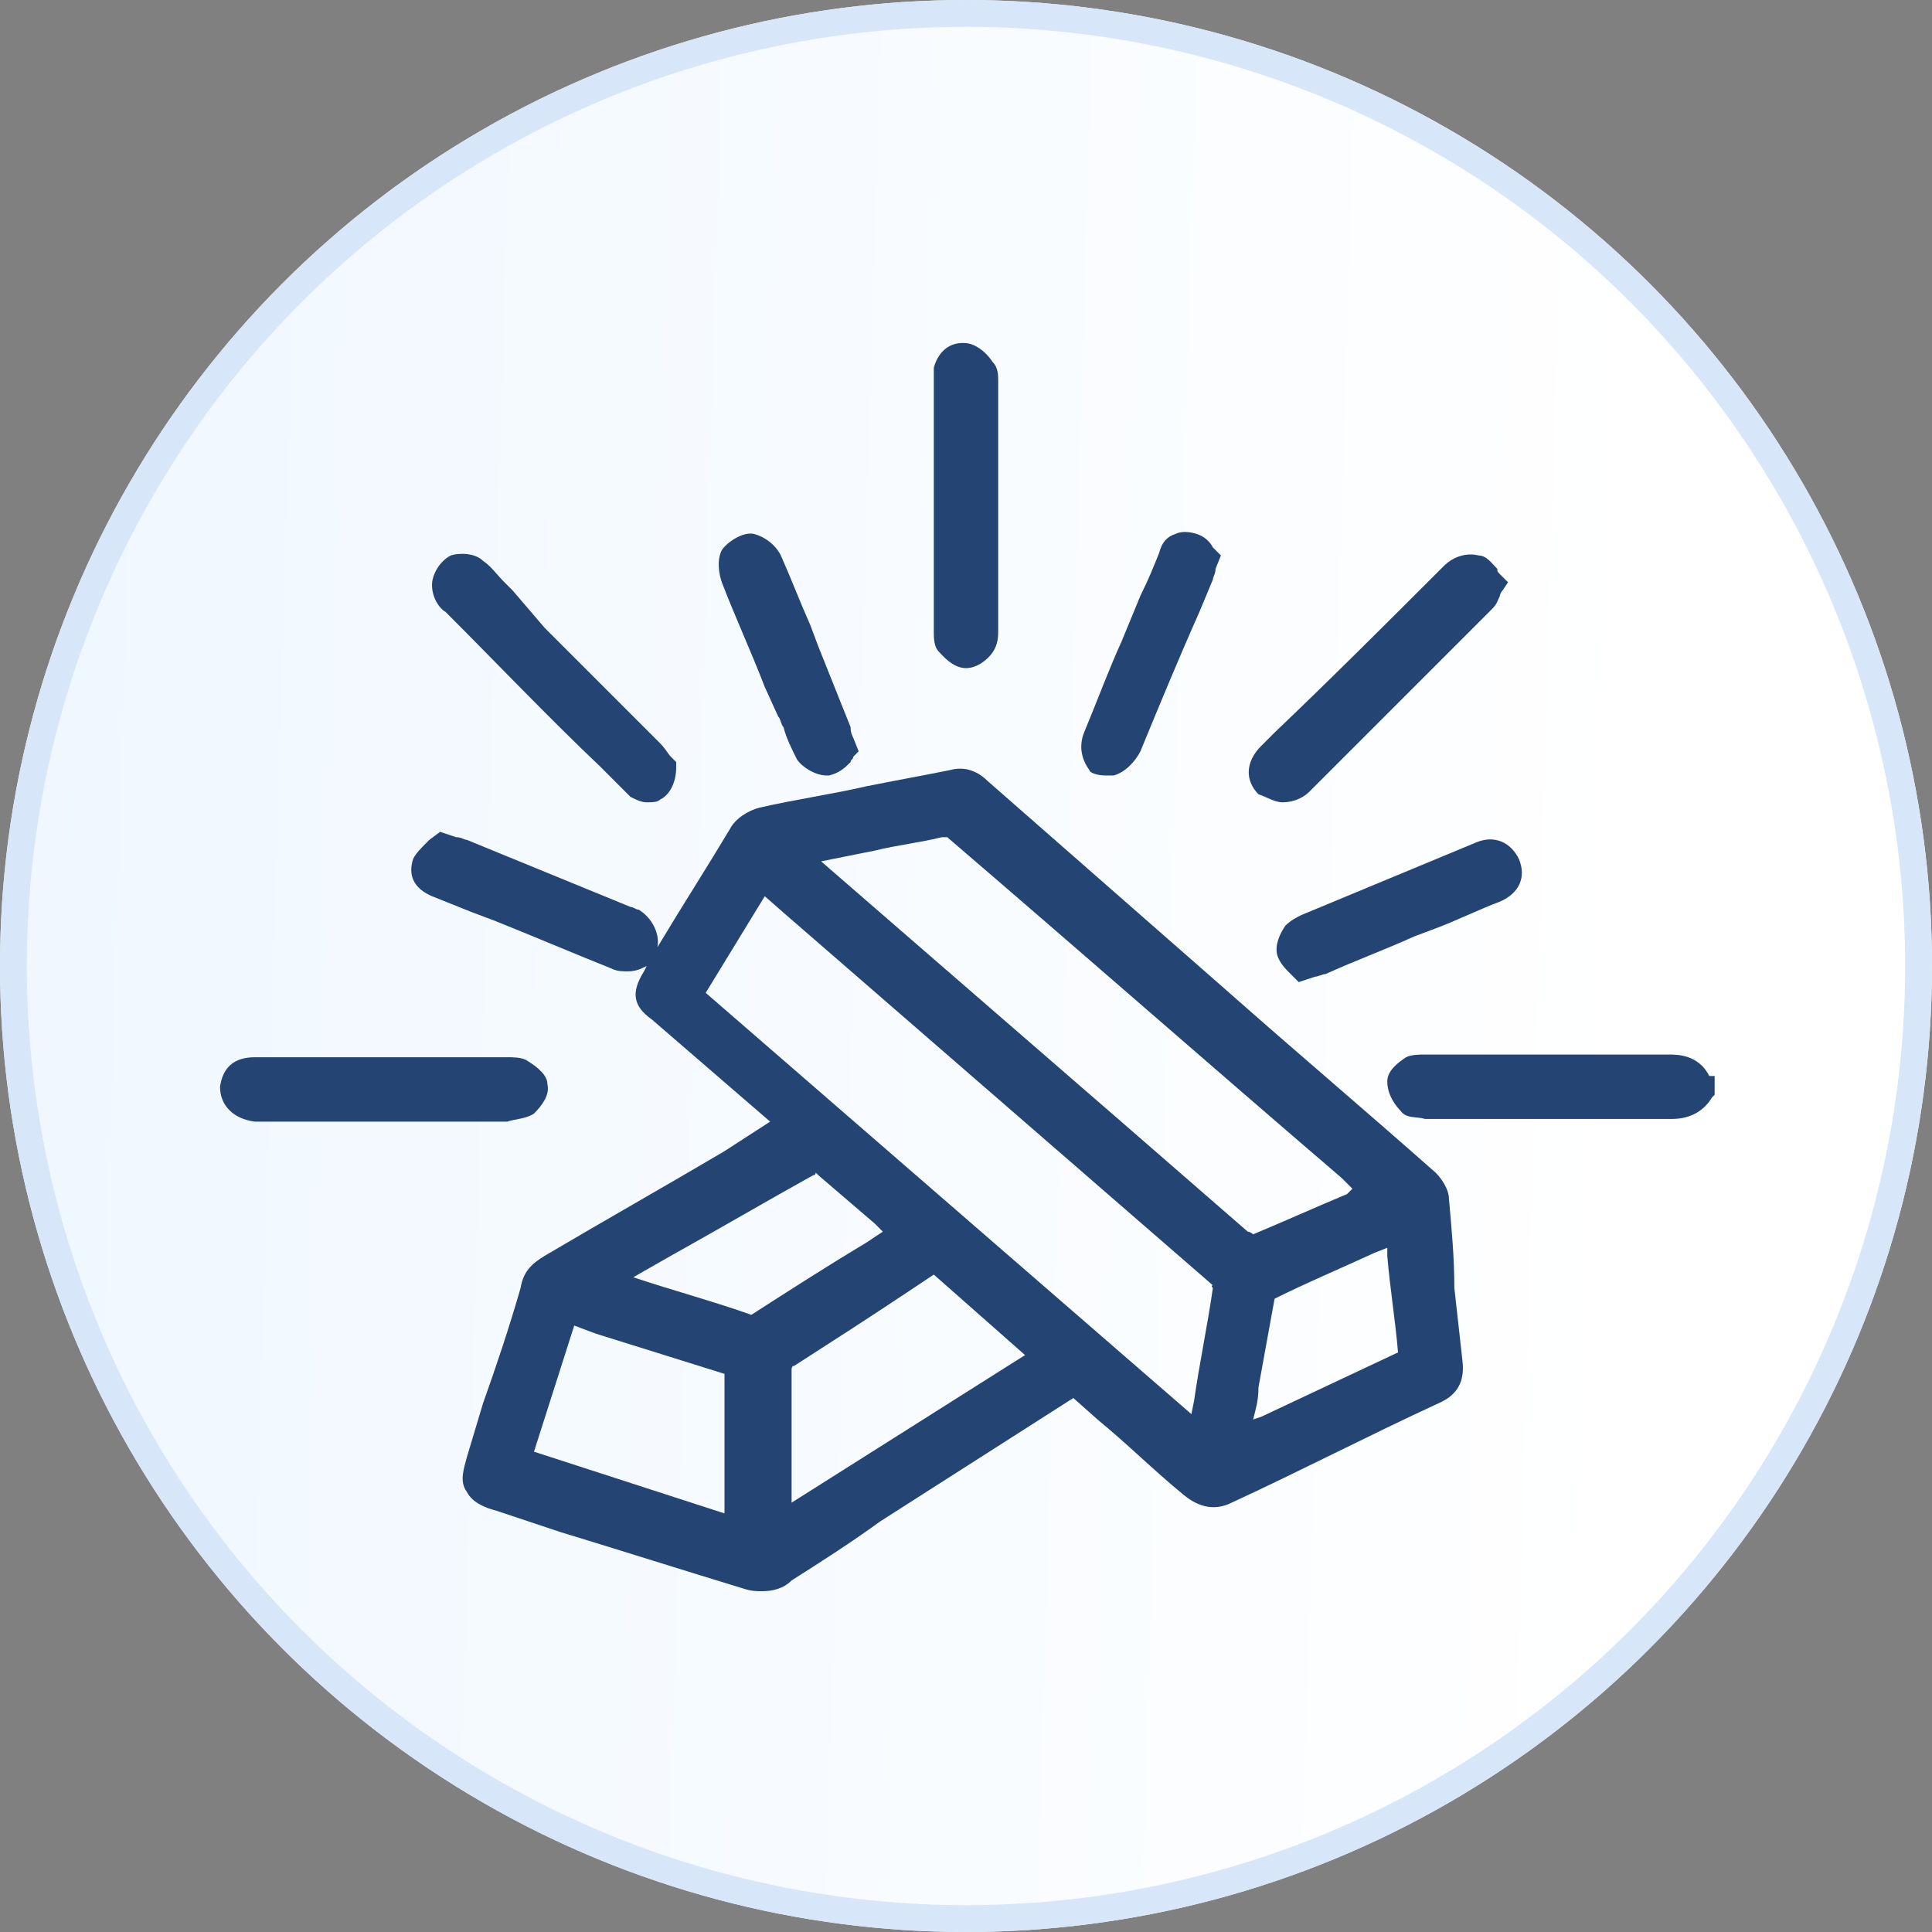
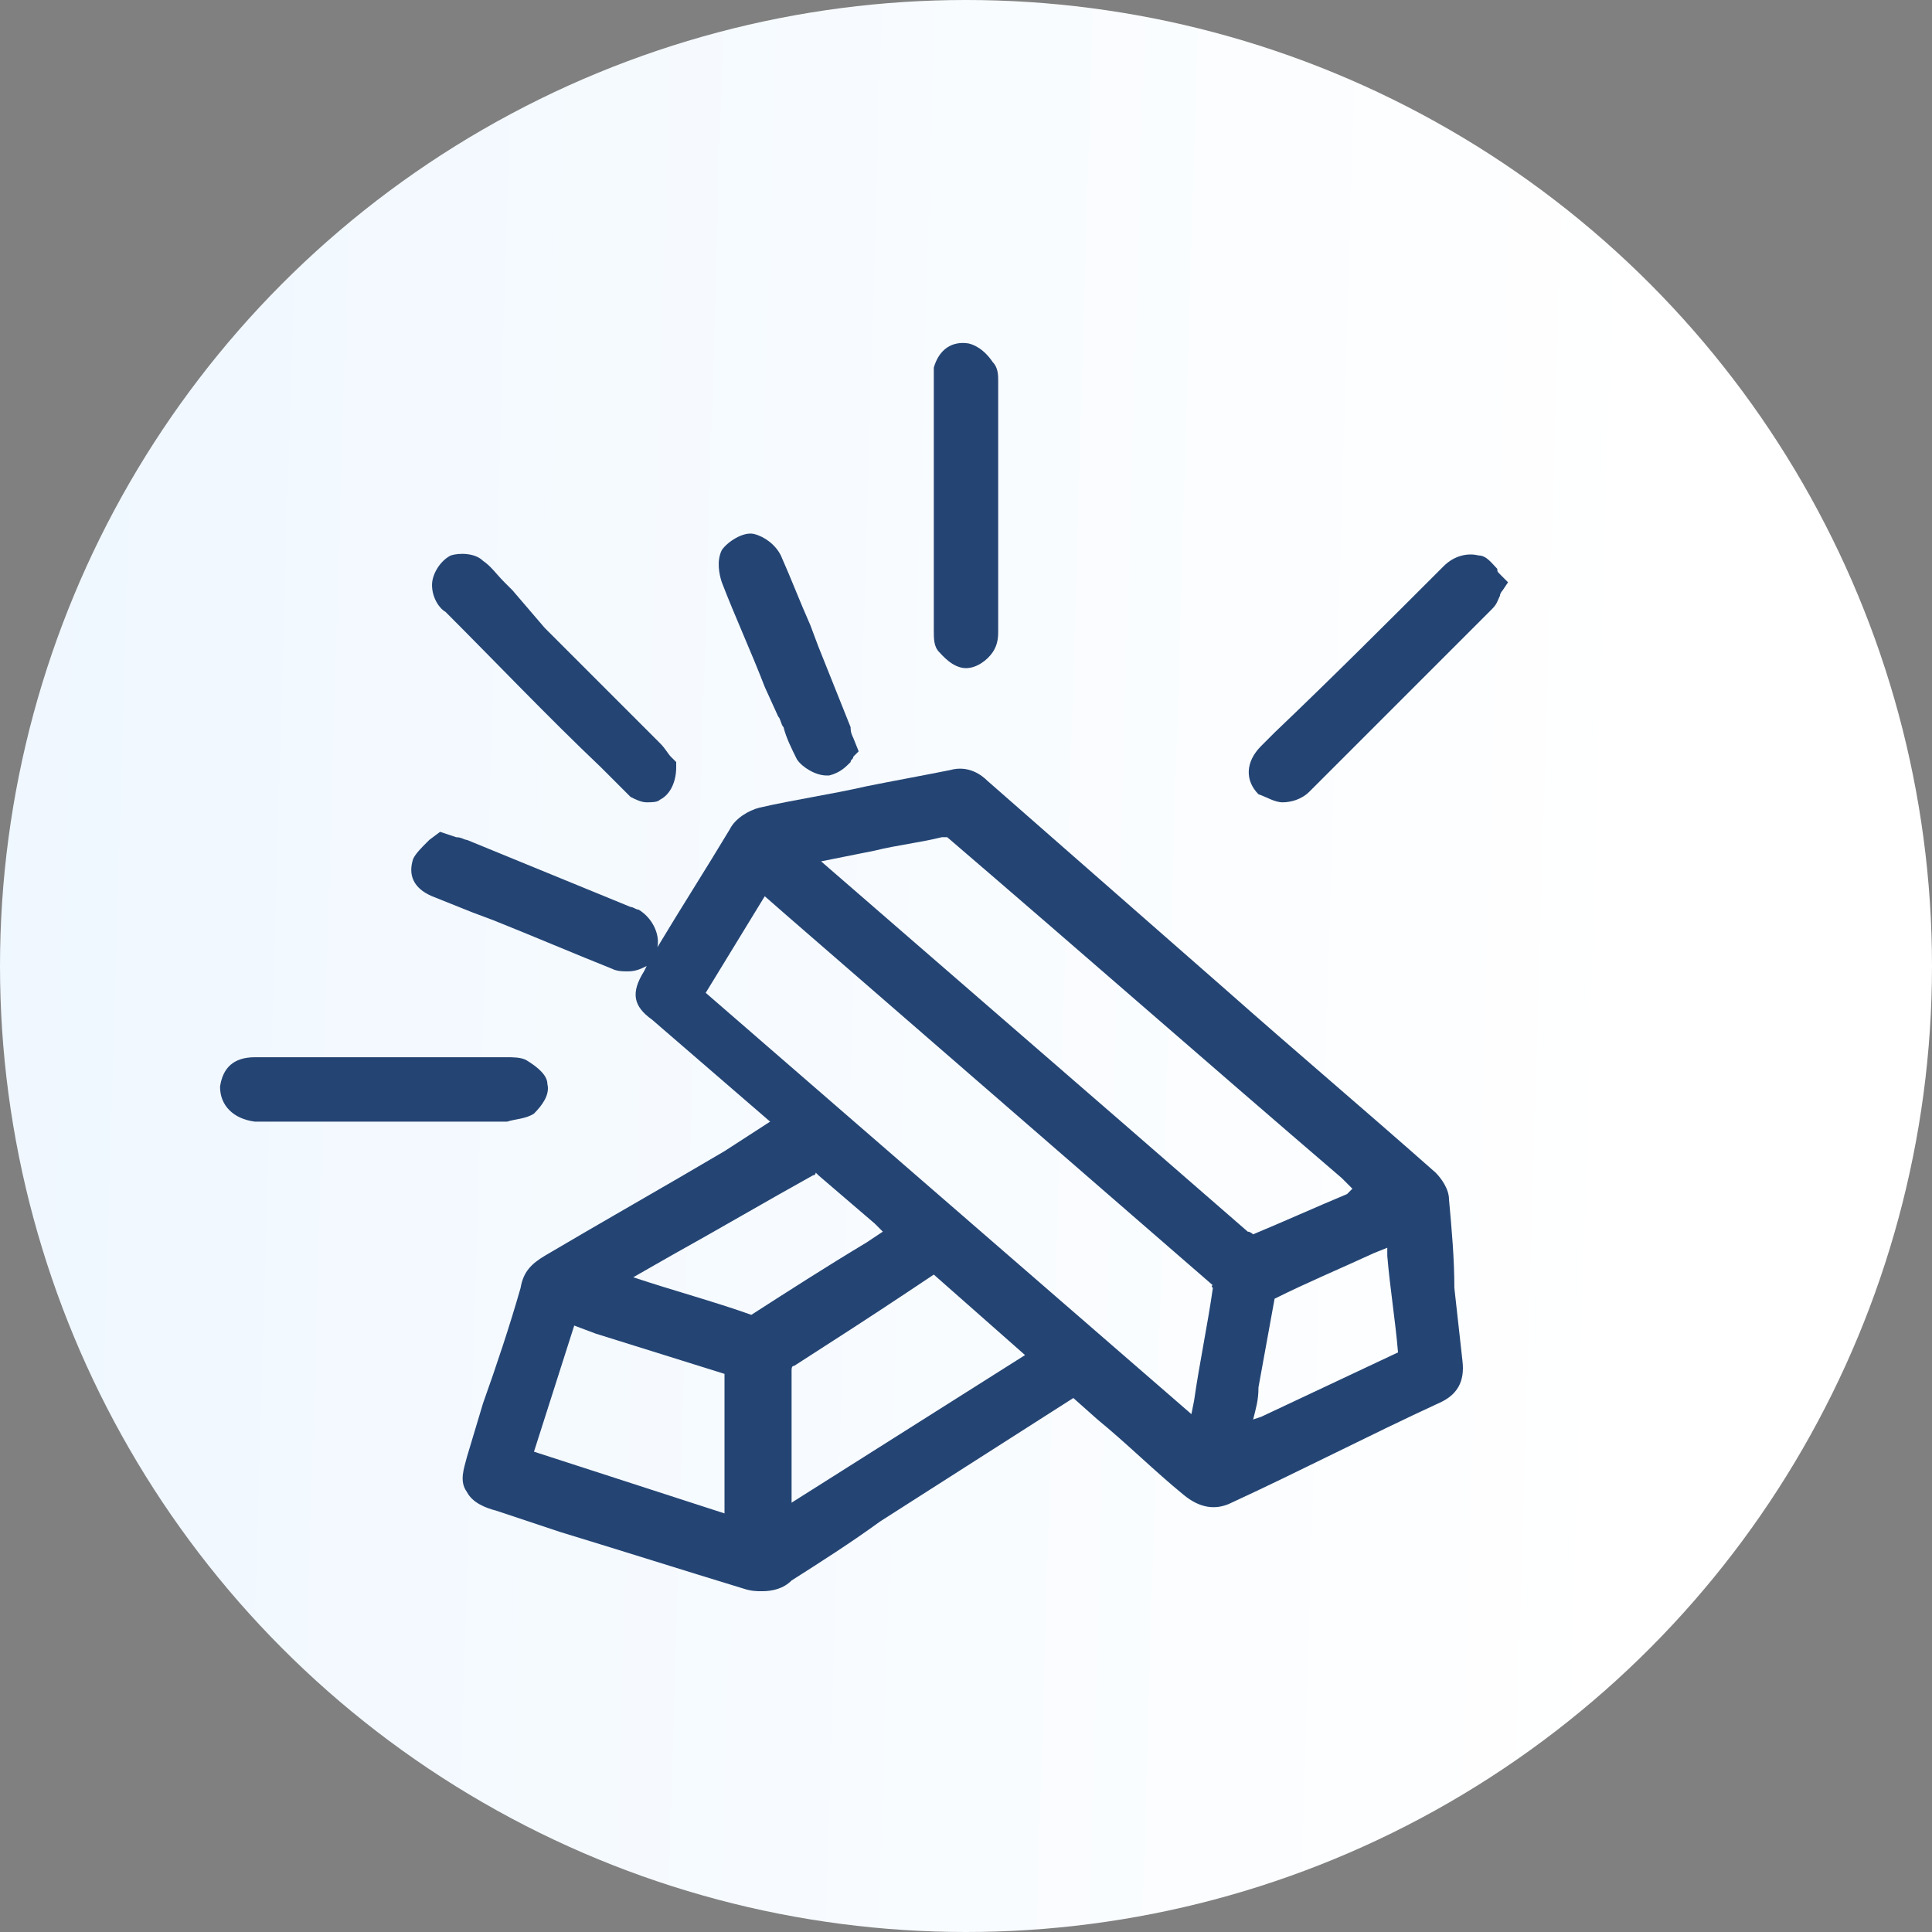
<svg xmlns="http://www.w3.org/2000/svg" version="1.1" id="Layer_1" x="0px" y="0px" width="72px" height="72px" viewBox="0 0 72 72" style="enable-background:new 0 0 72 72;" xml:space="preserve">
  <rect x="0" y="0" width="72" height="72" fill="#808080" stroke="none" />
  <style type="text/css">
	.st0{fill:url(#SVGID_1_);}
	.st1{fill:none;stroke:#D7E6F8;}
	.st2{fill:#244574;}
</style>
  <g>
    <g id="Ellipse_13" transform="translate(211 1506)">
      <linearGradient id="SVGID_1_" gradientUnits="userSpaceOnUse" x1="-195.361" y1="-1449.302" x2="-196.659" y2="-1449.264" gradientTransform="matrix(72 0 0 -72 13916 -105819)">
        <stop offset="0" style="stop-color:#FFFFFF" />
        <stop offset="1" style="stop-color:#E7F3FF" />
      </linearGradient>
      <circle class="st0" cx="-175" cy="-1470" r="36" />
-       <circle class="st1" cx="-175" cy="-1470" r="35.5" />
    </g>
    <g>
-       <path class="st2" d="M63.7,40.1c-0.4-0.8-1.2-0.8-1.5-0.8l-9,0l-0.1,0c-0.2,0-0.5,0-0.7,0.1c-0.3,0.2-0.7,0.5-0.7,0.9    c0,0.5,0.3,0.9,0.5,1.1c0.2,0.3,0.6,0.2,0.9,0.3l3.9,0c1.8,0,3.5,0,5.3,0c0,0,0,0,0,0c0.7,0,1.2-0.3,1.5-0.8l0.1-0.1v-0.7    L63.7,40.1z" />
      <path class="st2" d="M54,44.7c0-0.4-0.3-0.8-0.5-1c-2.6-2.3-5.2-4.5-7.8-6.8l-8.9-7.8c-0.2-0.2-0.7-0.6-1.4-0.4    c-1,0.2-2.1,0.4-3.1,0.6c-1.3,0.3-2.7,0.5-4,0.8c-0.4,0.1-0.9,0.4-1.1,0.8c-0.9,1.5-1.8,2.9-2.7,4.4l0,0c0.1-0.5-0.2-1.1-0.7-1.4    c-0.1,0-0.2-0.1-0.3-0.1l-6.1-2.5c-0.1,0-0.2-0.1-0.4-0.1l-0.6-0.2L16,31.3c0,0-0.1,0.1-0.1,0.1c-0.2,0.2-0.4,0.4-0.5,0.6    c-0.2,0.6,0,1.1,0.7,1.4c0.5,0.2,1,0.4,1.5,0.6l0.8,0.3c1.5,0.6,2.9,1.2,4.4,1.8c0.2,0.1,0.4,0.1,0.6,0.1c0.3,0,0.5-0.1,0.7-0.2    l-0.1,0.2c-0.5,0.8-0.4,1.3,0.3,1.8l4.4,3.8L27,42.9c-2.2,1.3-4.5,2.6-6.7,3.9c-0.5,0.3-0.8,0.6-0.9,1.2c-0.4,1.4-0.9,2.9-1.4,4.3    l-0.6,2c-0.1,0.4-0.3,0.9,0,1.3c0.2,0.4,0.7,0.6,1.1,0.7l2.4,0.8c2.3,0.7,4.5,1.4,6.8,2.1c0.3,0.1,0.5,0.1,0.7,0.1    c0.4,0,0.8-0.1,1.1-0.4c1.1-0.7,2.2-1.4,3.3-2.2l7.2-4.6l0.9,0.8c1.1,0.9,2.1,1.9,3.2,2.8c0.6,0.5,1.2,0.6,1.8,0.3    c2.6-1.2,5.1-2.5,7.7-3.7c0.7-0.3,1-0.8,0.9-1.6c-0.1-0.9-0.2-1.8-0.3-2.7C54.2,46.9,54.1,45.8,54,44.7z M23.6,47.6l1.4-0.8    c1.8-1,3.5-2,5.3-3c0.1,0,0.1-0.1,0.1-0.1c0,0,0,0,0.1,0.1c0.7,0.6,1.4,1.2,2.1,1.8l0.3,0.3l-0.6,0.4c-1.5,0.9-2.9,1.8-4.3,2.7    C26.6,48.5,25.1,48.1,23.6,47.6L23.6,47.6z M27,55.9v0.5l-7.1-2.3l1.5-4.7l0.8,0.3c1.6,0.5,3.2,1,4.8,1.5C27,52.7,27,54.3,27,55.9    z M38.2,50.5L29.5,56c0-0.5,0-0.9,0-1.3l0-1.1c0-0.8,0-1.7,0-2.5c0-0.1,0-0.2,0.1-0.2c1.4-0.9,2.8-1.8,4.3-2.8l0.9-0.6L38.2,50.5z     M50.2,44.5c-1.2,0.5-2.3,1-3.5,1.5c0,0-0.1-0.1-0.2-0.1c-1.5-1.3-3.1-2.7-4.6-4l-11.3-9.8c0.5-0.1,1-0.2,1.5-0.3l0.5-0.1    c0.8-0.2,1.7-0.3,2.5-0.5c0.1,0,0.2,0,0.2,0c4.9,4.2,9.8,8.5,14.7,12.7l0.4,0.4L50.2,44.5z M46.9,51.7c0.2-1.1,0.4-2.2,0.6-3.3    c1.2-0.6,2.4-1.1,3.7-1.7l0.5-0.2l0,0.3c0.1,1.2,0.3,2.4,0.4,3.6c-1.7,0.8-3.4,1.6-5.1,2.4l-0.3,0.1    C46.8,52.5,46.9,52.2,46.9,51.7z M45.2,48c-0.2,1.4-0.5,2.8-0.7,4.2l-0.1,0.5L26.3,37l2.2-3.6l0.8,0.7c5.3,4.6,10.6,9.2,15.9,13.8    C45.1,47.9,45.2,48,45.2,48z" />
      <path class="st2" d="M35,24.3c0.1,0.1,0.5,0.6,1,0.6c0,0,0,0,0,0c0.4,0,0.8-0.3,1-0.6c0.2-0.3,0.2-0.6,0.2-0.8l0-0.1    c0-1.1,0-2.3,0-3.4l0-5.7l0-0.1c0-0.2,0-0.5-0.2-0.7c-0.2-0.3-0.5-0.6-0.9-0.7c-0.6-0.1-1.1,0.2-1.3,0.9c0,0.2,0,0.4,0,0.5    c0,3.1,0,6.2,0,9.3C34.8,23.8,34.8,24.1,35,24.3z" />
      <path class="st2" d="M19.9,41.5c0.3-0.3,0.6-0.7,0.5-1.1c0-0.3-0.3-0.6-0.8-0.9c-0.2-0.1-0.5-0.1-0.7-0.1l-0.1,0l-3.5,0l-1.5,0    l-0.8,0c-1.2,0-2.4,0-3.5,0c-0.8,0-1.2,0.4-1.3,1.1c0,0.7,0.5,1.2,1.3,1.3c0.1,0,0.1,0,0.2,0c0,0,0.1,0,0.1,0h1.8    c2.4,0,4.9,0,7.3,0C19.2,41.7,19.6,41.7,19.9,41.5z" />
      <path class="st2" d="M22.4,28.6l0.7,0.7c0.1,0.1,0.3,0.3,0.4,0.4c0.2,0.1,0.4,0.2,0.6,0.2c0.2,0,0.4,0,0.5-0.1    c0.4-0.2,0.6-0.7,0.6-1.2l0-0.2l-0.2-0.2c-0.1-0.1-0.2-0.3-0.4-0.5c-1.4-1.4-2.9-2.9-4.3-4.3L19.1,22c-0.1-0.1-0.2-0.2-0.3-0.3    c-0.3-0.3-0.5-0.6-0.8-0.8c-0.3-0.3-0.9-0.3-1.2-0.2c-0.4,0.2-0.7,0.7-0.7,1.1c0,0.5,0.3,0.9,0.5,1C18.5,24.7,20.4,26.7,22.4,28.6    z" />
      <path class="st2" d="M47.8,29.9C47.8,29.9,47.8,29.9,47.8,29.9c0.3,0,0.7-0.1,1-0.4c2.3-2.3,4.5-4.5,6.8-6.8    c0.2-0.2,0.2-0.3,0.3-0.5c0-0.1,0.1-0.2,0.1-0.2l0.2-0.3l-0.3-0.3c-0.1-0.1-0.1-0.1-0.1-0.2c-0.2-0.2-0.4-0.5-0.7-0.5    c-0.4-0.1-0.9,0-1.3,0.4c-2.1,2.1-4.2,4.2-6.3,6.2l-0.5,0.5c-0.6,0.6-0.6,1.3-0.1,1.8C47.2,29.7,47.5,29.9,47.8,29.9z" />
      <path class="st2" d="M28.5,25.6l0.5,1.1c0.1,0.1,0.1,0.3,0.2,0.4c0.1,0.4,0.3,0.8,0.5,1.2c0.2,0.3,0.7,0.6,1.1,0.6    c0,0,0.1,0,0.1,0c0.4-0.1,0.6-0.3,0.8-0.5c0-0.1,0.1-0.1,0.1-0.2L32,28l-0.2-0.5c-0.1-0.2-0.1-0.3-0.1-0.4c-0.4-1-0.8-2-1.2-3    l-0.3-0.8c-0.4-0.9-0.7-1.7-1.1-2.6c-0.2-0.4-0.6-0.7-1-0.8c-0.4-0.1-1,0.3-1.2,0.6c-0.2,0.4-0.1,0.9,0,1.2    C27.4,23,28,24.3,28.5,25.6z" />
-       <path class="st2" d="M41.2,28.9c0.1,0,0.2,0,0.3,0c0.4-0.1,0.8-0.5,1-0.9c0.7-1.7,1.4-3.4,2.2-5.2l0.5-1.2c0-0.1,0.1-0.2,0.1-0.4    l0.2-0.5l-0.2-0.2c0,0-0.1-0.1-0.1-0.1c-0.1-0.2-0.3-0.4-0.6-0.5c-0.3-0.1-0.6-0.1-0.8,0c-0.3,0.1-0.5,0.3-0.6,0.7    c-0.2,0.5-0.4,1-0.7,1.6l-0.7,1.7c-0.5,1.1-0.9,2.2-1.4,3.4c-0.2,0.5-0.1,1,0.2,1.4C40.6,28.8,40.9,28.9,41.2,28.9z" />
-       <path class="st2" d="M55,31.4l-6.5,2.7c-0.2,0.1-0.4,0.2-0.6,0.4c-0.2,0.3-0.4,0.7-0.3,1.1c0.1,0.3,0.3,0.5,0.5,0.7    c0,0,0.1,0.1,0.1,0.1l0.2,0.2l0.6-0.2c0.1,0,0.3-0.1,0.4-0.1c1.1-0.5,2.2-0.9,3.3-1.4l0.8-0.3c0.8-0.3,1.6-0.7,2.4-1    c0.7-0.3,1-0.9,0.7-1.6C56.3,31.4,55.7,31.1,55,31.4z" />
    </g>
  </g>
</svg>